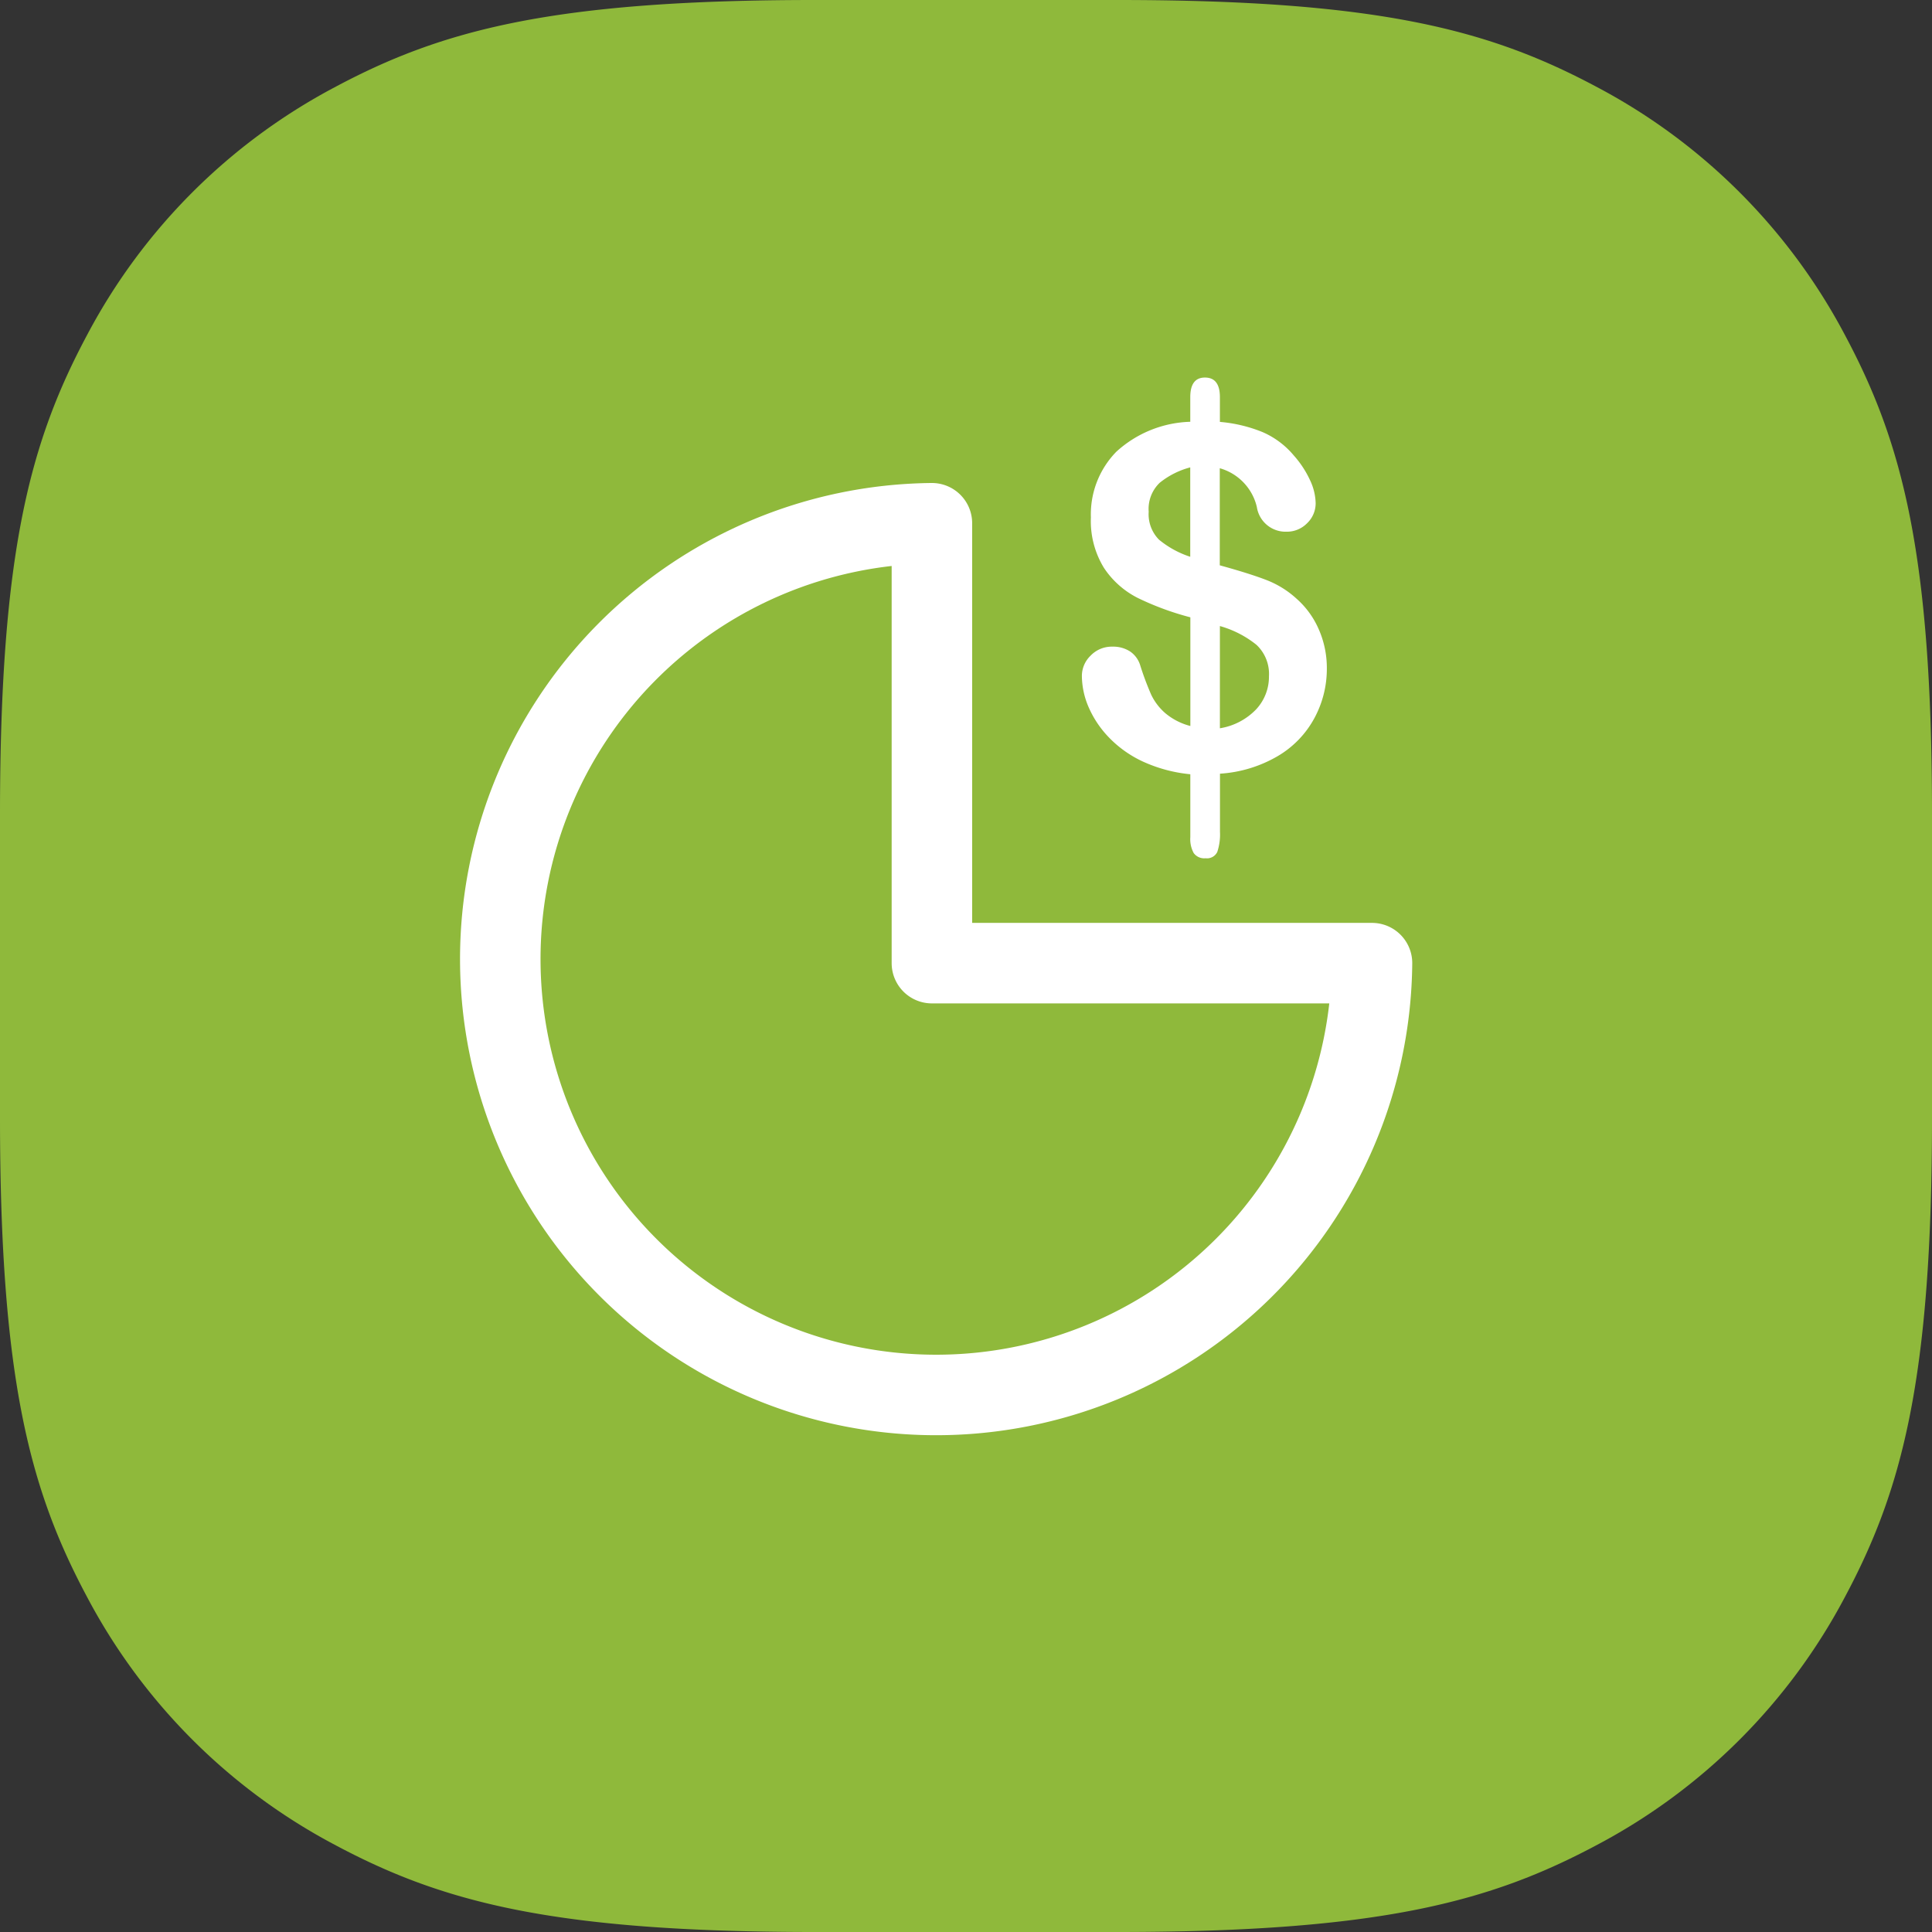
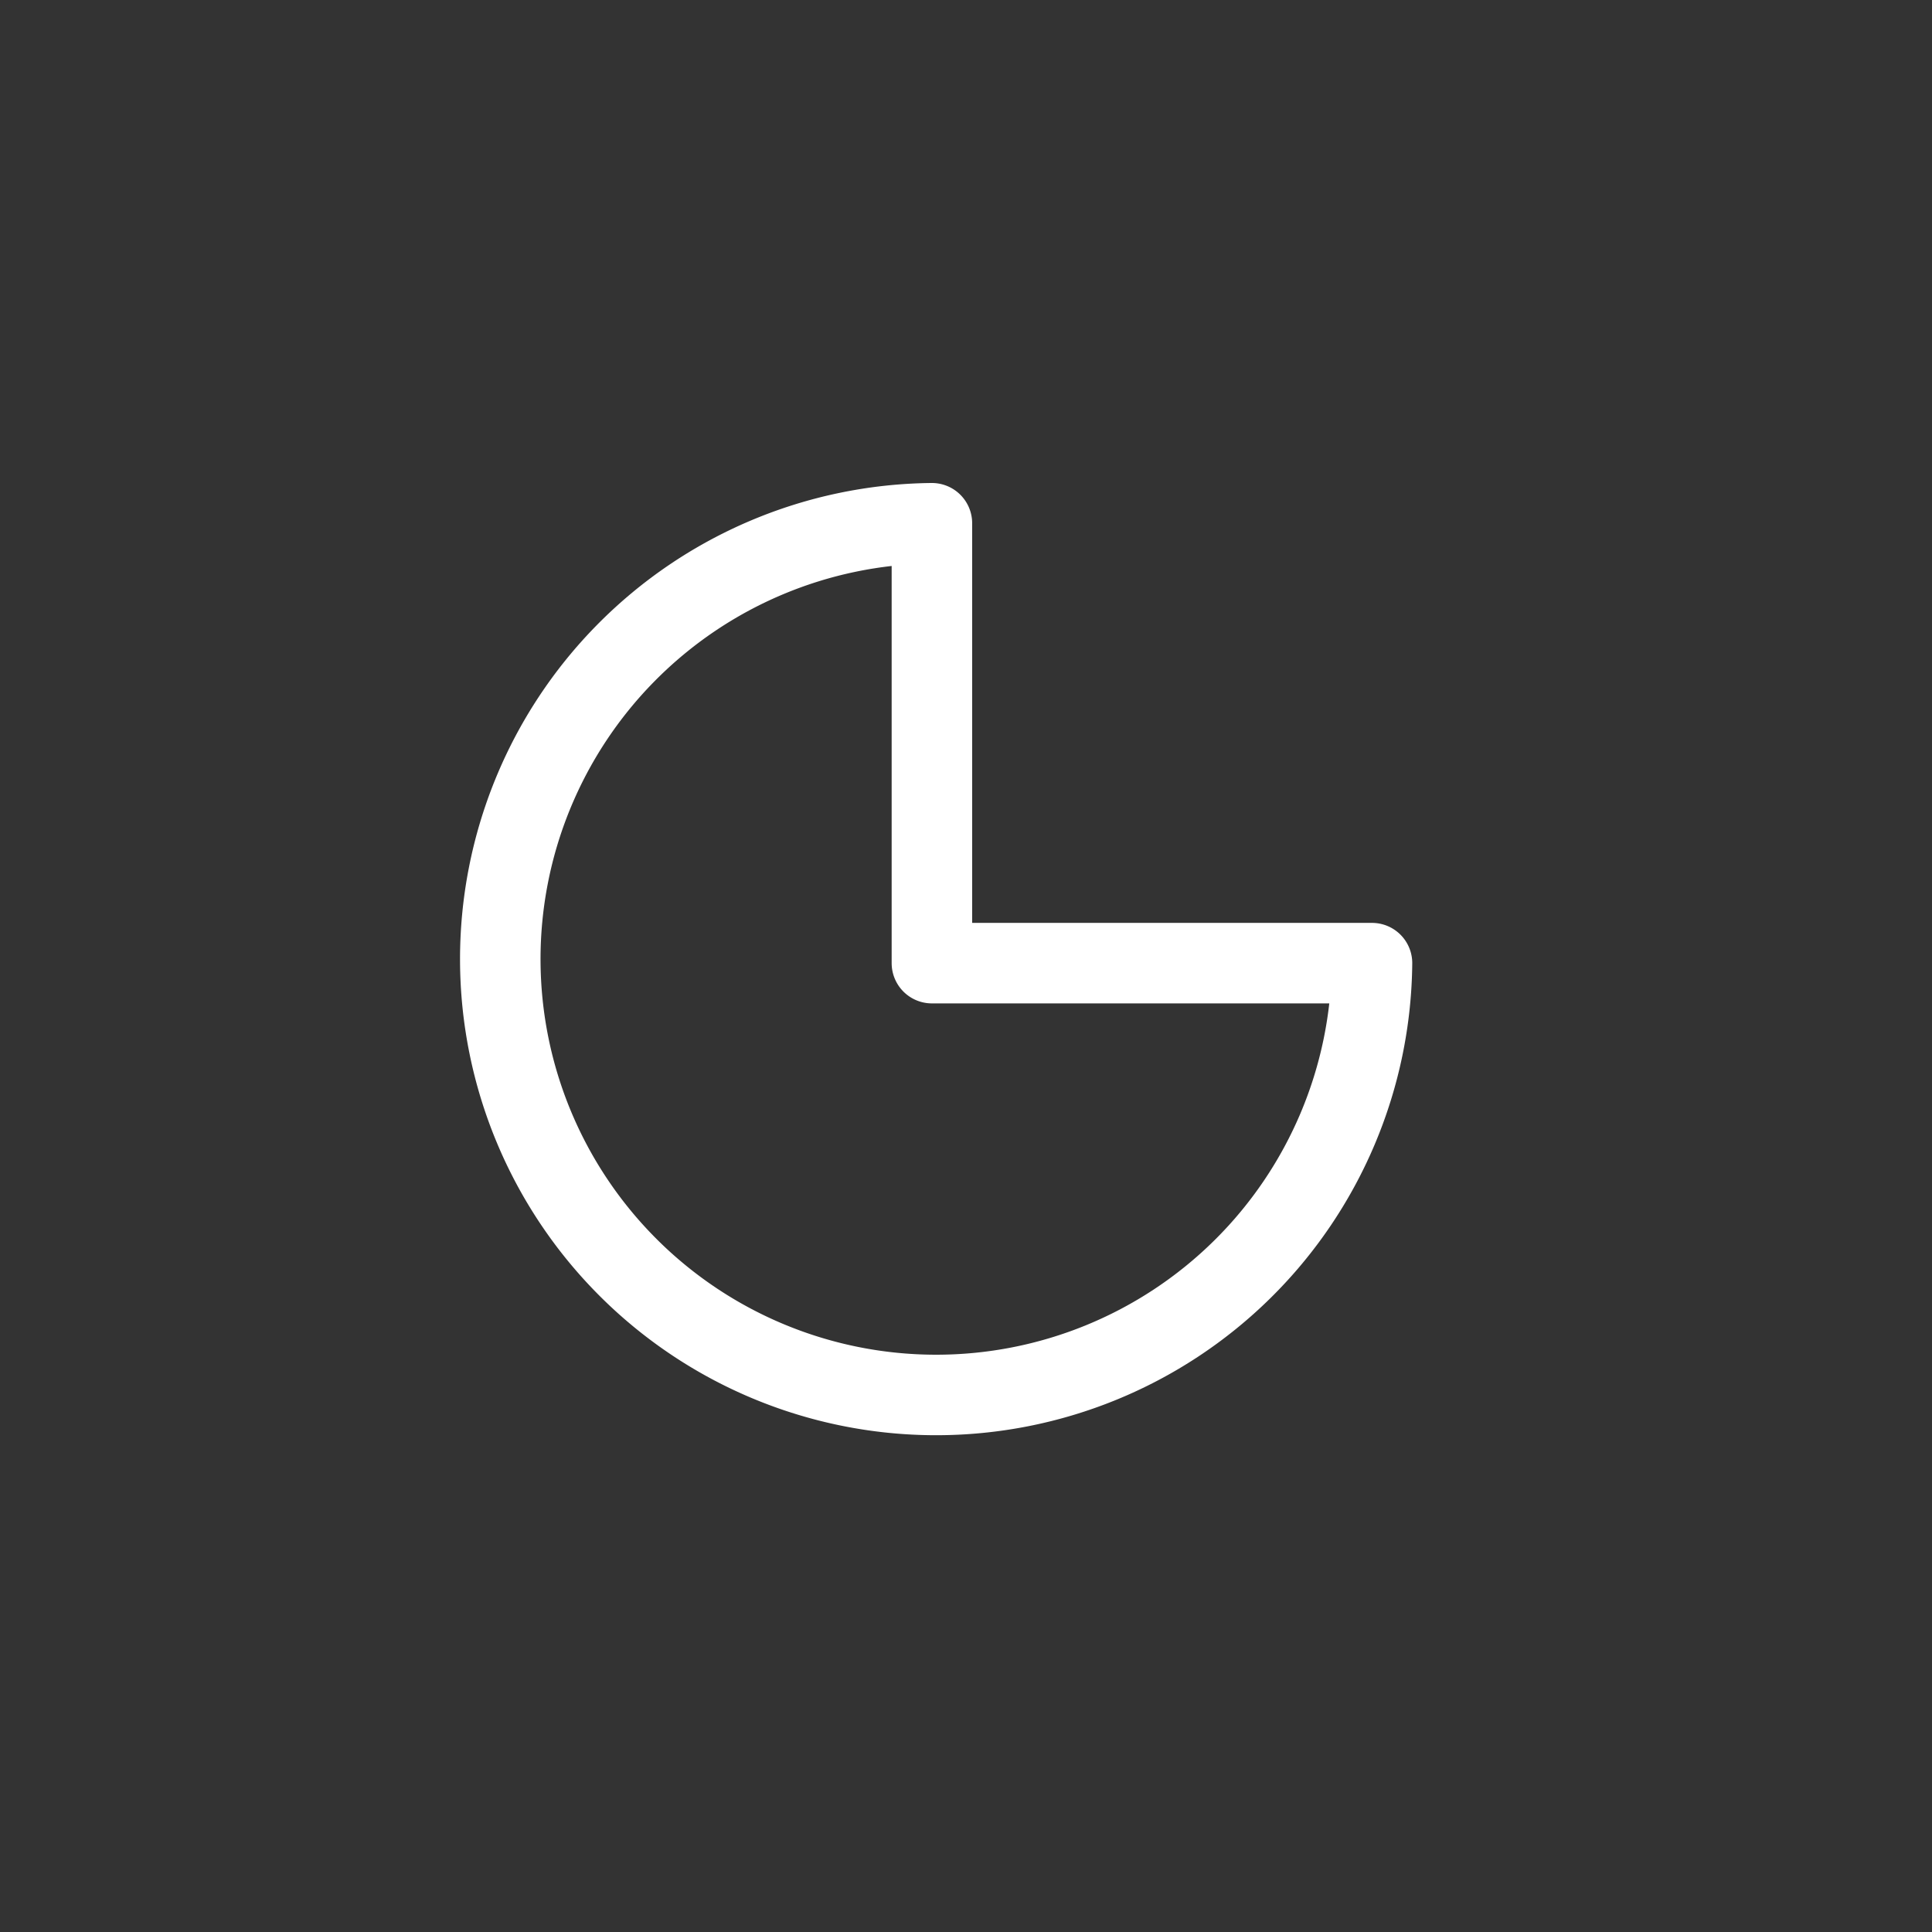
<svg xmlns="http://www.w3.org/2000/svg" id="Layer_1" data-name="Layer 1" width="48" height="48" viewBox="0 0 48 48">
  <rect x="0" y="0" width="48" height="48" fill="#333333" stroke="none" />
-   <path id="Base" d="M20.24,0h7.52C34.3,0,37.041.754,39.689,2.17A14.768,14.768,0,0,1,45.83,8.311C47.246,10.959,48,13.7,48,20.24v7.52c0,6.538-.754,9.281-2.17,11.929a14.768,14.768,0,0,1-6.141,6.141C37.041,47.246,34.3,48,27.76,48H20.24c-6.538,0-9.281-.754-11.929-2.17A14.768,14.768,0,0,1,2.17,39.689C.754,37.041,0,34.3,0,27.76V20.24C0,13.7.754,10.959,2.17,8.311A14.768,14.768,0,0,1,8.311,2.17C10.959.754,13.7,0,20.24,0Z" style="fill: #8fb93b;fill-rule: evenodd" />
  <g>
    <path d="M34.087,23.929H23.153V13A10.829,10.829,0,1,0,34.087,23.929Z" style="fill: none;stroke: #fff;stroke-linecap: round;stroke-linejoin: round;stroke-width: 2px" />
-     <path d="M30.308,9.856v.626a3.612,3.612,0,0,1,1.064.255,2.1,2.1,0,0,1,.773.58,2.476,2.476,0,0,1,.4.608,1.4,1.4,0,0,1,.142.574.684.684,0,0,1-.212.5.7.7,0,0,1-.512.211.722.722,0,0,1-.737-.614,1.313,1.313,0,0,0-.921-.963v2.412c.479.132.86.251,1.145.36a2.372,2.372,0,0,1,.762.469,2.162,2.162,0,0,1,.553.763,2.382,2.382,0,0,1,.2.971,2.569,2.569,0,0,1-.311,1.237,2.436,2.436,0,0,1-.912.942,3.242,3.242,0,0,1-1.432.435v1.444a1.369,1.369,0,0,1-.067.5.283.283,0,0,1-.293.157.322.322,0,0,1-.292-.128.718.718,0,0,1-.085-.394V19.236a3.674,3.674,0,0,1-1.186-.319,2.805,2.805,0,0,1-.846-.606,2.534,2.534,0,0,1-.5-.754,1.992,1.992,0,0,1-.162-.768.7.7,0,0,1,.217-.5.726.726,0,0,1,.542-.223.77.77,0,0,1,.441.121.64.64,0,0,1,.249.342,7.346,7.346,0,0,0,.272.728,1.405,1.405,0,0,0,.351.461,1.571,1.571,0,0,0,.623.319v-2.7a7.08,7.08,0,0,1-1.3-.478,2.19,2.19,0,0,1-.847-.751,2.219,2.219,0,0,1-.324-1.252,2.223,2.223,0,0,1,.634-1.635,2.844,2.844,0,0,1,1.835-.742V9.867q0-.488.366-.487T30.308,9.856Zm-.737,3.977V11.612a2.026,2.026,0,0,0-.759.383.9.9,0,0,0-.273.719.9.9,0,0,0,.255.693A2.374,2.374,0,0,0,29.571,13.833Zm.737,1.721v2.54a1.6,1.6,0,0,0,.9-.47,1.189,1.189,0,0,0,.319-.823.992.992,0,0,0-.31-.78A2.541,2.541,0,0,0,30.308,15.554Z" style="fill: #fff" />
  </g>
</svg>